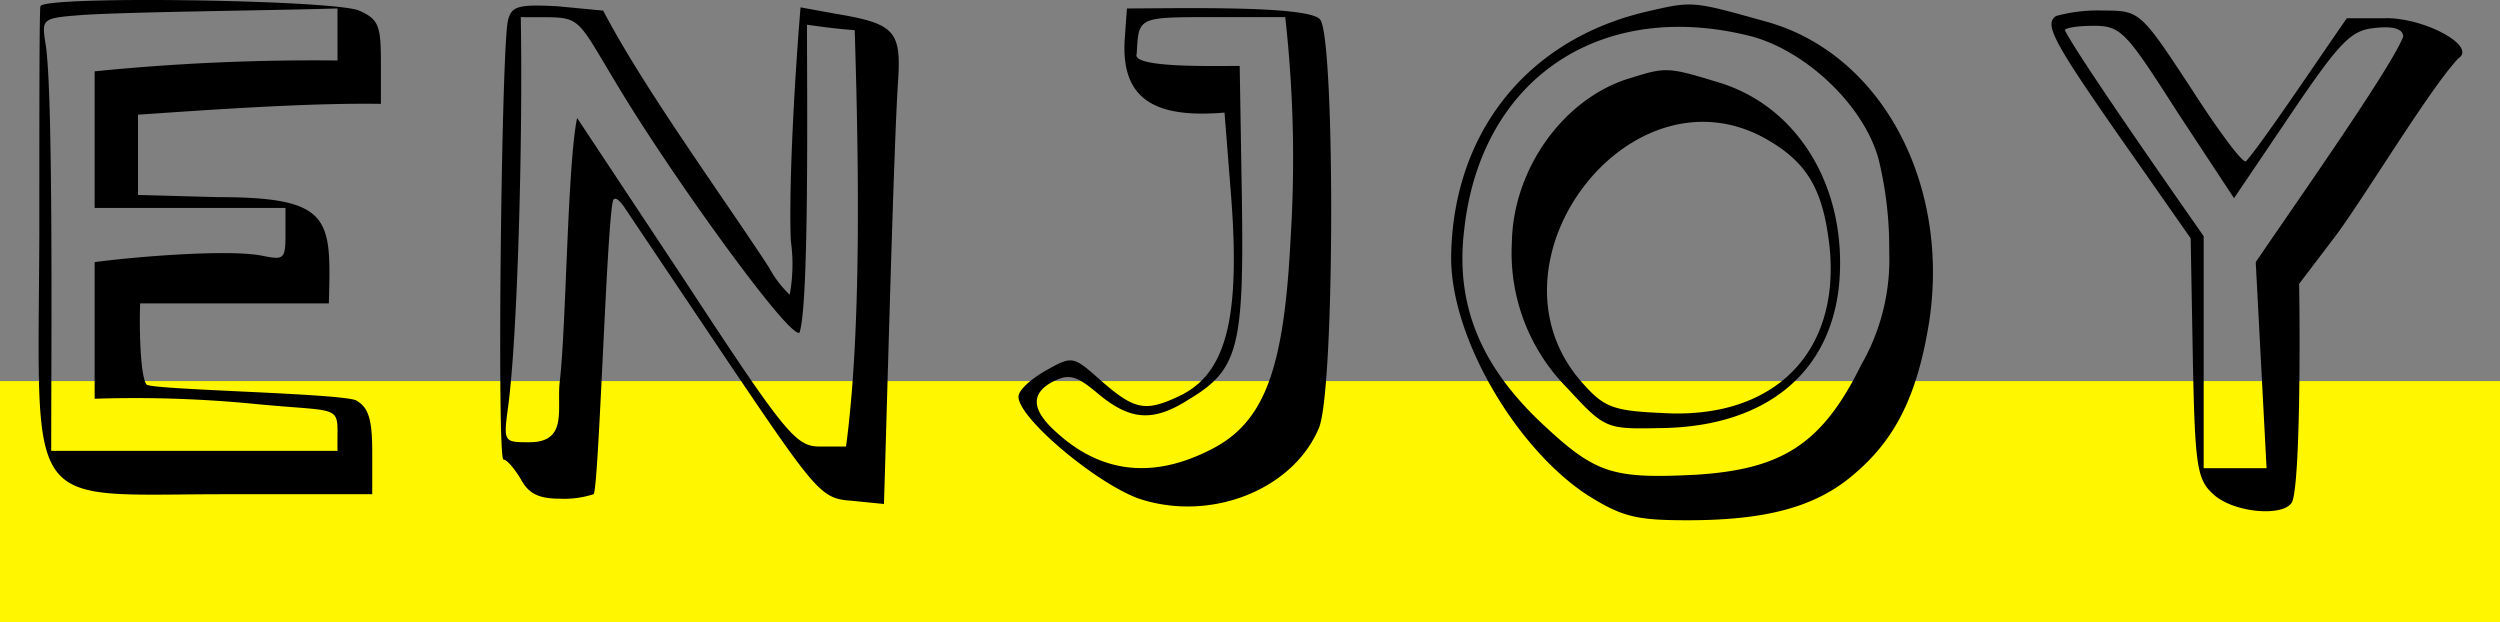
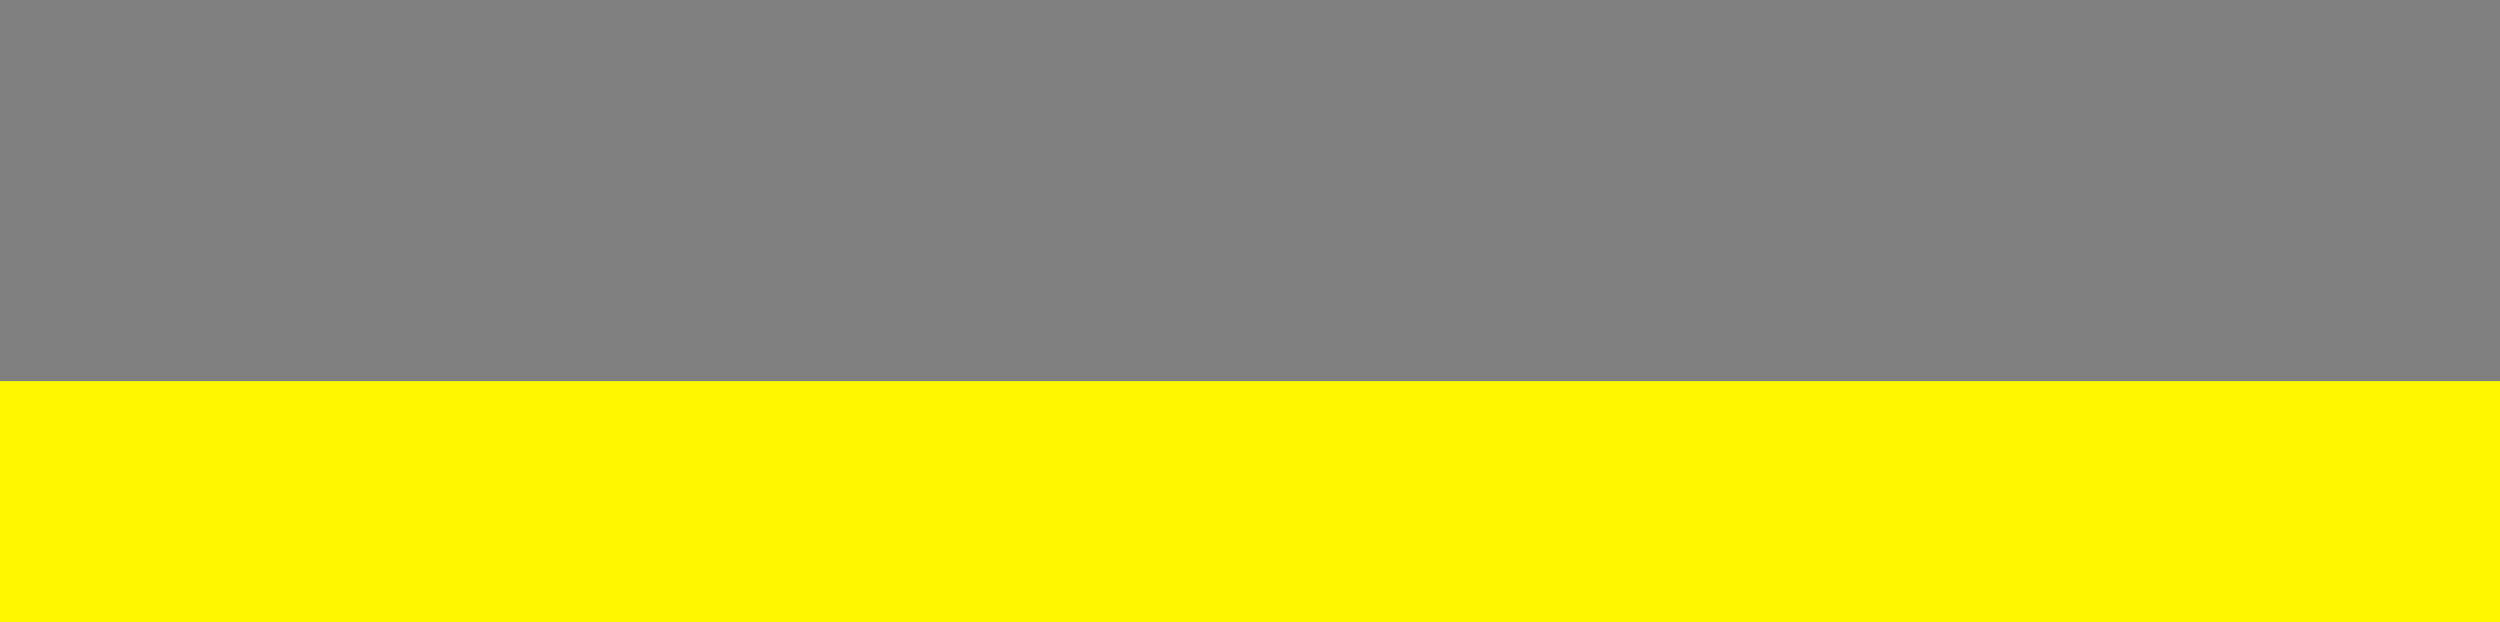
<svg xmlns="http://www.w3.org/2000/svg" width="166" height="41.305" viewBox="0 0 166 41.305">
  <rect x="0" y="0" width="166" height="41.305" fill="#808080" stroke="none" />
  <g id="Group_910" data-name="Group 910" transform="translate(-457 -1669.695)">
    <path id="Path_9461" data-name="Path 9461" d="M0,0H166V16H0Z" transform="translate(457 1695)" fill="#fff600" />
-     <path id="Path_9460" data-name="Path 9460" d="M-60.588-36.288a145.344,145.344,0,0,0-16.128.72V-26.5h12.672v1.8c0,1.656-.144,1.656-1.584,1.368-2.232-.432-8.424.072-11.088.432v9.072a81.738,81.738,0,0,1,10.8.36c6.048.576,5.256-.072,5.328,3.1H-79.6c0-6.408.144-23.616-.36-26.928-.288-1.8-.288-1.8,2.448-2.016,3.384-.216,12.24-.288,16.92-.432Zm2.88.144c0-2.448-.144-2.88-1.44-3.456-1.656-.72-21.024-1.008-21.168-.288-.072.288-.072,7.056-.072,15.048C-80.46-5.976-81.54-7.488-68.076-7.488h9.792v-2.88c0-2.16-.288-2.88-1.008-3.312-.432-.5-13.32-.72-13.968-1.08-.432-.5-.5-3.888-.432-5.4h12.528c.144-5.616.288-7.056-7.416-7.056l-5.256-.144v-5.328c5.184-.36,11.448-.792,16.128-.72Zm9.288-3.024c4.248.072,3.312-.576,6.552,4.752,3.6,5.976,11.3,16.632,11.952,16.2.648-1.8.5-15.7.5-20.448,1.008.144,2.088.288,3.168.36.288,9.216.432,20.16-.576,27.648h-1.728c-1.584,0-2.232-.72-8.928-10.944l-7.2-10.872c-.648,3.1-.72,13.824-1.152,17.5-.216,1.8.576,4.032-2.016,4.032-1.656,0-1.728,0-1.44-2.16C-48.636-17.64-48.276-31.1-48.42-39.168Zm17.856,18.432a7.115,7.115,0,0,1-1.368-1.8c-3.1-4.752-8.352-11.952-11.016-17.064l-3.024-.288c-2.664-.144-3.1,0-3.312,1.008-.432,2.232-.72,29.088-.288,29.088.216,0,.72.576,1.152,1.3.5.936,1.152,1.3,2.592,1.3A6.2,6.2,0,0,0-43.6-7.488c.36.216.936-19.872,1.368-19.584.144-.144.432.144.72.576s3.384,5.04,6.768,10.08c5.976,8.856,6.264,9.216,8.28,9.36l2.16.216c.216-6.984.648-23.76.936-28.08.216-3.312-.216-3.816-4.1-4.464l-2.376-.432c-.36,4.32-.792,11.52-.648,15.48A11.154,11.154,0,0,1-30.564-20.736Zm28.08-18.432H2.34A84.434,84.434,0,0,1,2.7-24.552C2.268-15.768.972-12.24-2.628-10.44-6.444-8.5-9.9-8.856-12.924-11.664c-1.584-1.44-1.656-2.52-.144-3.312,1.008-.5,1.512-.432,2.952.792,2.16,1.8,3.672,1.944,6.12.36,3.24-1.944,3.6-3.528,3.456-13.32l-.144-8.784c-1.728,0-7.2.144-6.84-.792C-7.38-39.168-7.524-39.168-2.484-39.168Zm-5.688-.576-.144,2.016c-.288,4.248,2.3,5.256,6.624,4.9l.432,5.472c.648,8.352-.36,11.952-3.528,13.392-2.16,1.008-2.88.864-5.04-1.008-1.944-1.728-1.944-1.728-3.744-.72-1.008.576-1.8,1.3-1.8,1.728,0,1.44,5.184,5.76,7.992,6.768,4.752,1.584,10.224-.576,11.952-4.68,1.08-2.52,1.08-26.136.072-27.144C3.852-39.96-4.932-39.744-8.172-39.744Zm42.264,8.568c2.88,1.584,3.96,3.384,4.392,7.272.72,7.128-3.816,11.52-11.232,11.016-3.312-.144-3.816-.432-5.328-2.16C15.228-22.9,25.092-36,34.092-31.176Zm-8.784-3.96c-4.464,1.3-7.848,6.048-7.92,10.944a12.73,12.73,0,0,0,3.672,9.648c2.52,2.736,2.592,2.736,6.192,2.664,6.984-.072,11.376-3.672,11.88-9.72.5-6.264-2.736-11.664-8.064-13.248C27.756-35.856,27.612-35.856,25.308-35.136Zm17.136,11.52a14.035,14.035,0,0,1-1.872,7.56C37.98-10.8,35.316-9.144,29.628-8.784c-5.616.288-6.7-.072-10.3-3.456-4.032-3.816-5.688-7.848-5.112-12.744,1.08-10.152,9.144-15.48,19.152-12.888,3.6,1.008,7.344,4.536,8.352,8.064A24.785,24.785,0,0,1,42.444-23.616ZM29.052-5.76c5.184,0,8.5-.864,11.016-3.024,2.736-2.3,4.248-5.184,5.04-10.224,1.368-9.216-3.24-17.784-10.872-19.872-4.9-1.368-4.824-1.368-7.92-.648-7.992,1.872-12.888,8.136-12.96,16.344,0,5.328,4.32,12.672,9.072,15.768C24.732-5.976,25.668-5.76,29.052-5.76ZM55.98-38.592c1.872,0,2.16.36,5.616,5.76l3.744,5.688,3.744-5.544c3.312-4.9,4.032-5.616,5.616-5.76,1.224-.144,1.872.072,1.872.576-.792,2.088-7.56,11.664-9.792,14.976l.72,13.68H63.324V-24.624c-2.016-2.88-8.5-12.168-9.216-13.68C54.108-38.448,54.972-38.592,55.98-38.592Zm19.44-.5H72.828c-1.512,2.16-5.76,8.5-6.7,9.5-.216.144-1.872-2.088-3.672-4.9-3.312-5.04-3.384-5.112-5.76-5.112a10.5,10.5,0,0,0-3.168.36c-.864.576-.216,1.728,5.76,10.224L62.46-24.48l.144,7.992c.144,7.344.288,8.064,1.44,9.072,1.44,1.224,4.824,1.44,5.184.36.5-1.584.5-10.872.432-14.4l2.3-3.024c1.872-2.448,6.408-10.008,8.28-11.952C81.468-37.224,78.084-39.1,75.42-39.1Z" transform="translate(540 1710)" />
  </g>
</svg>